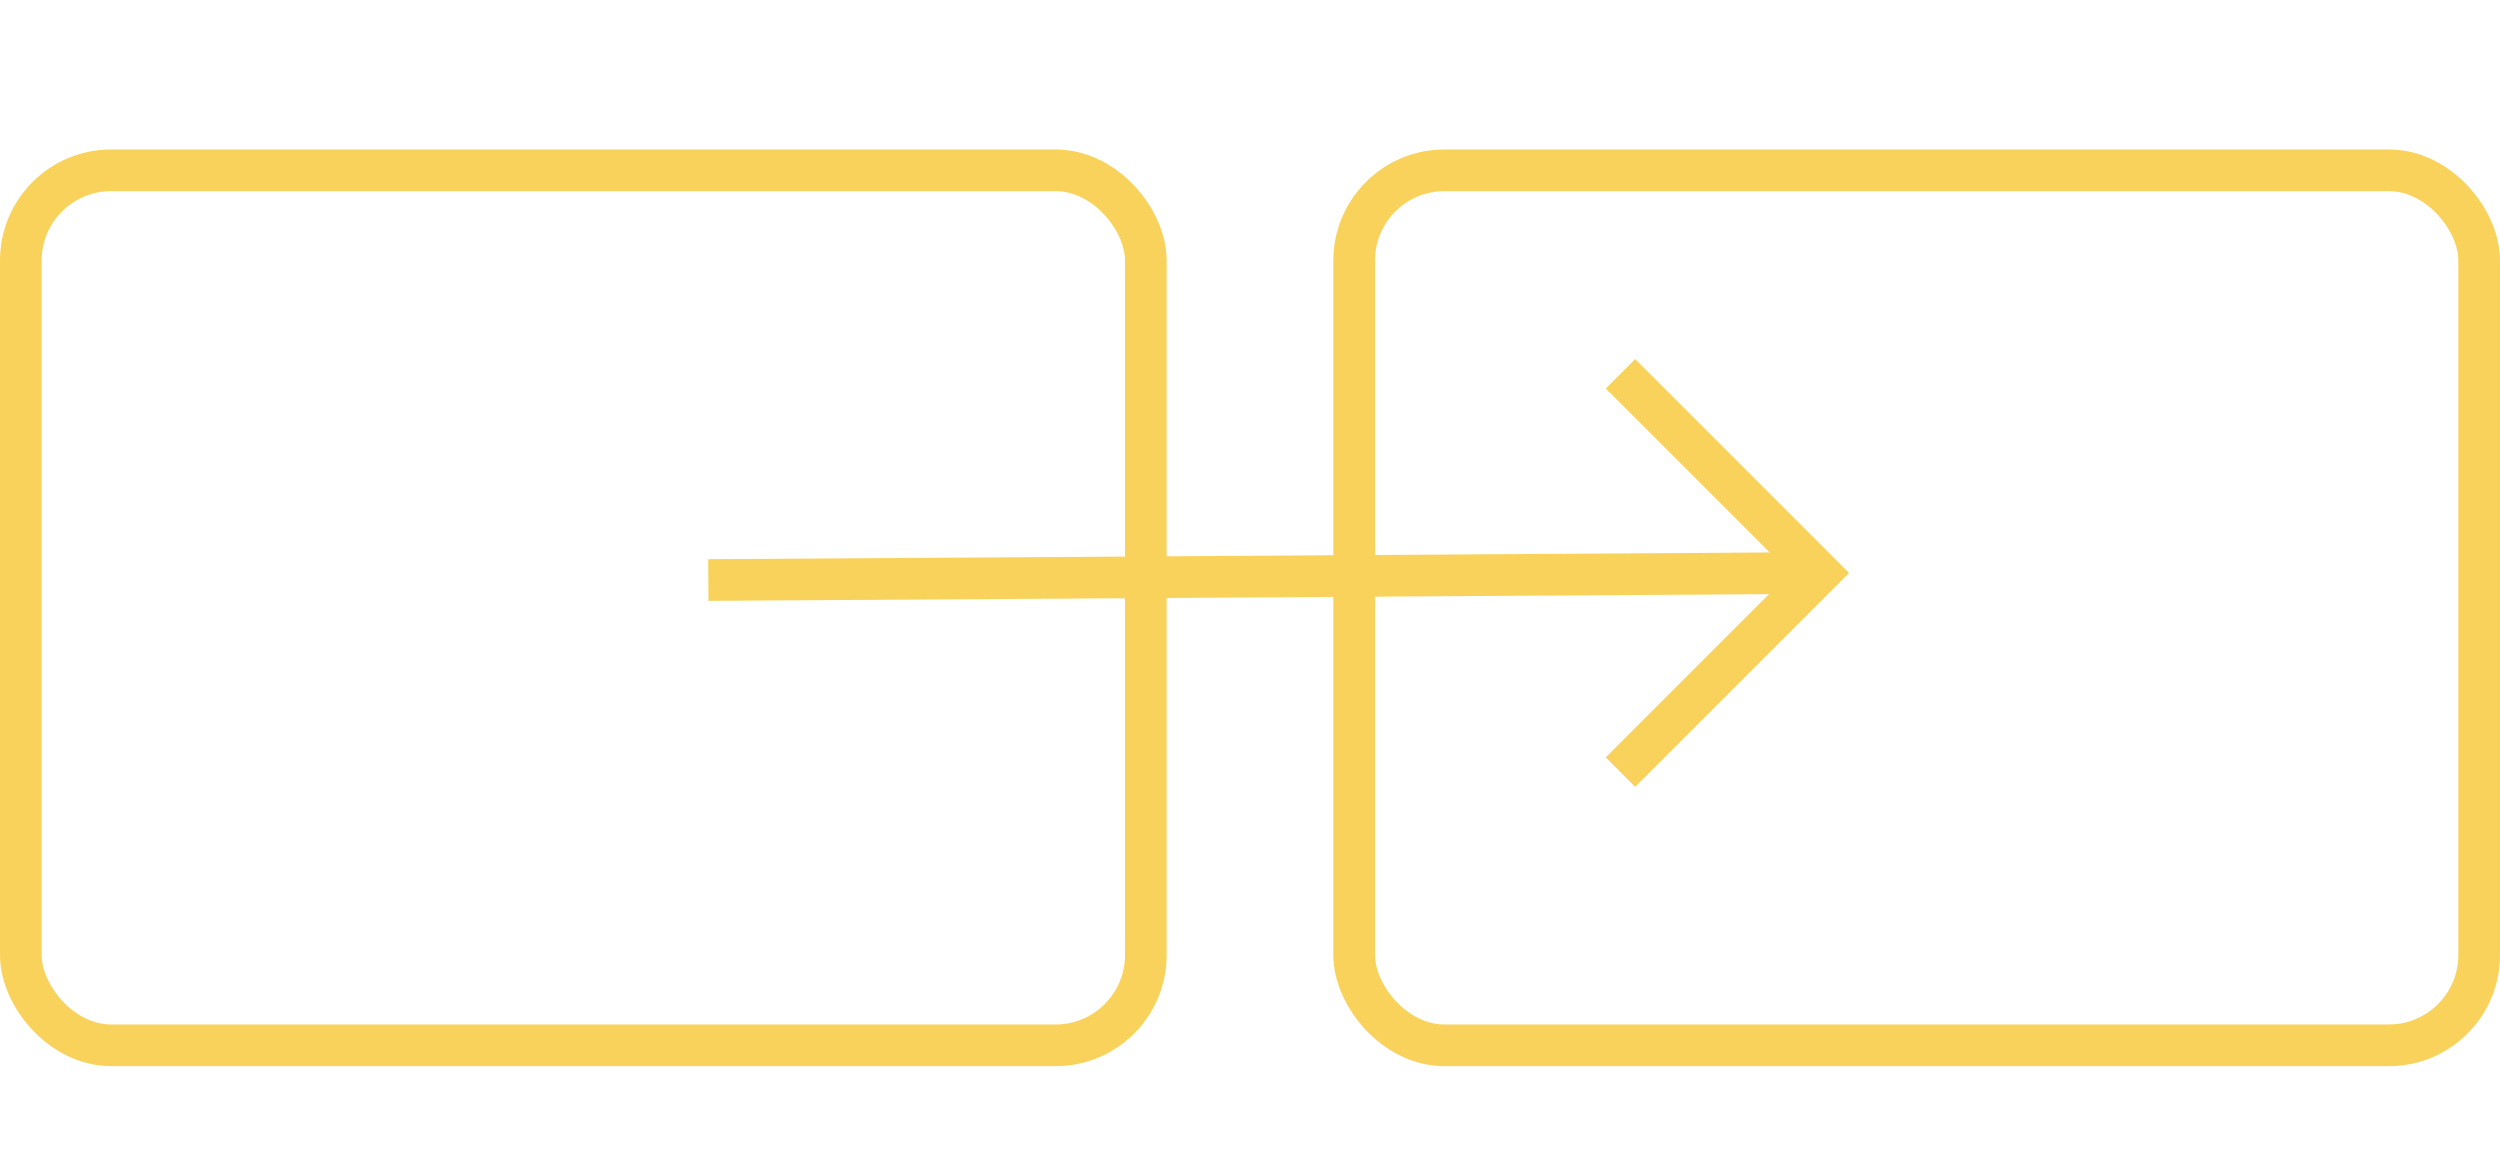
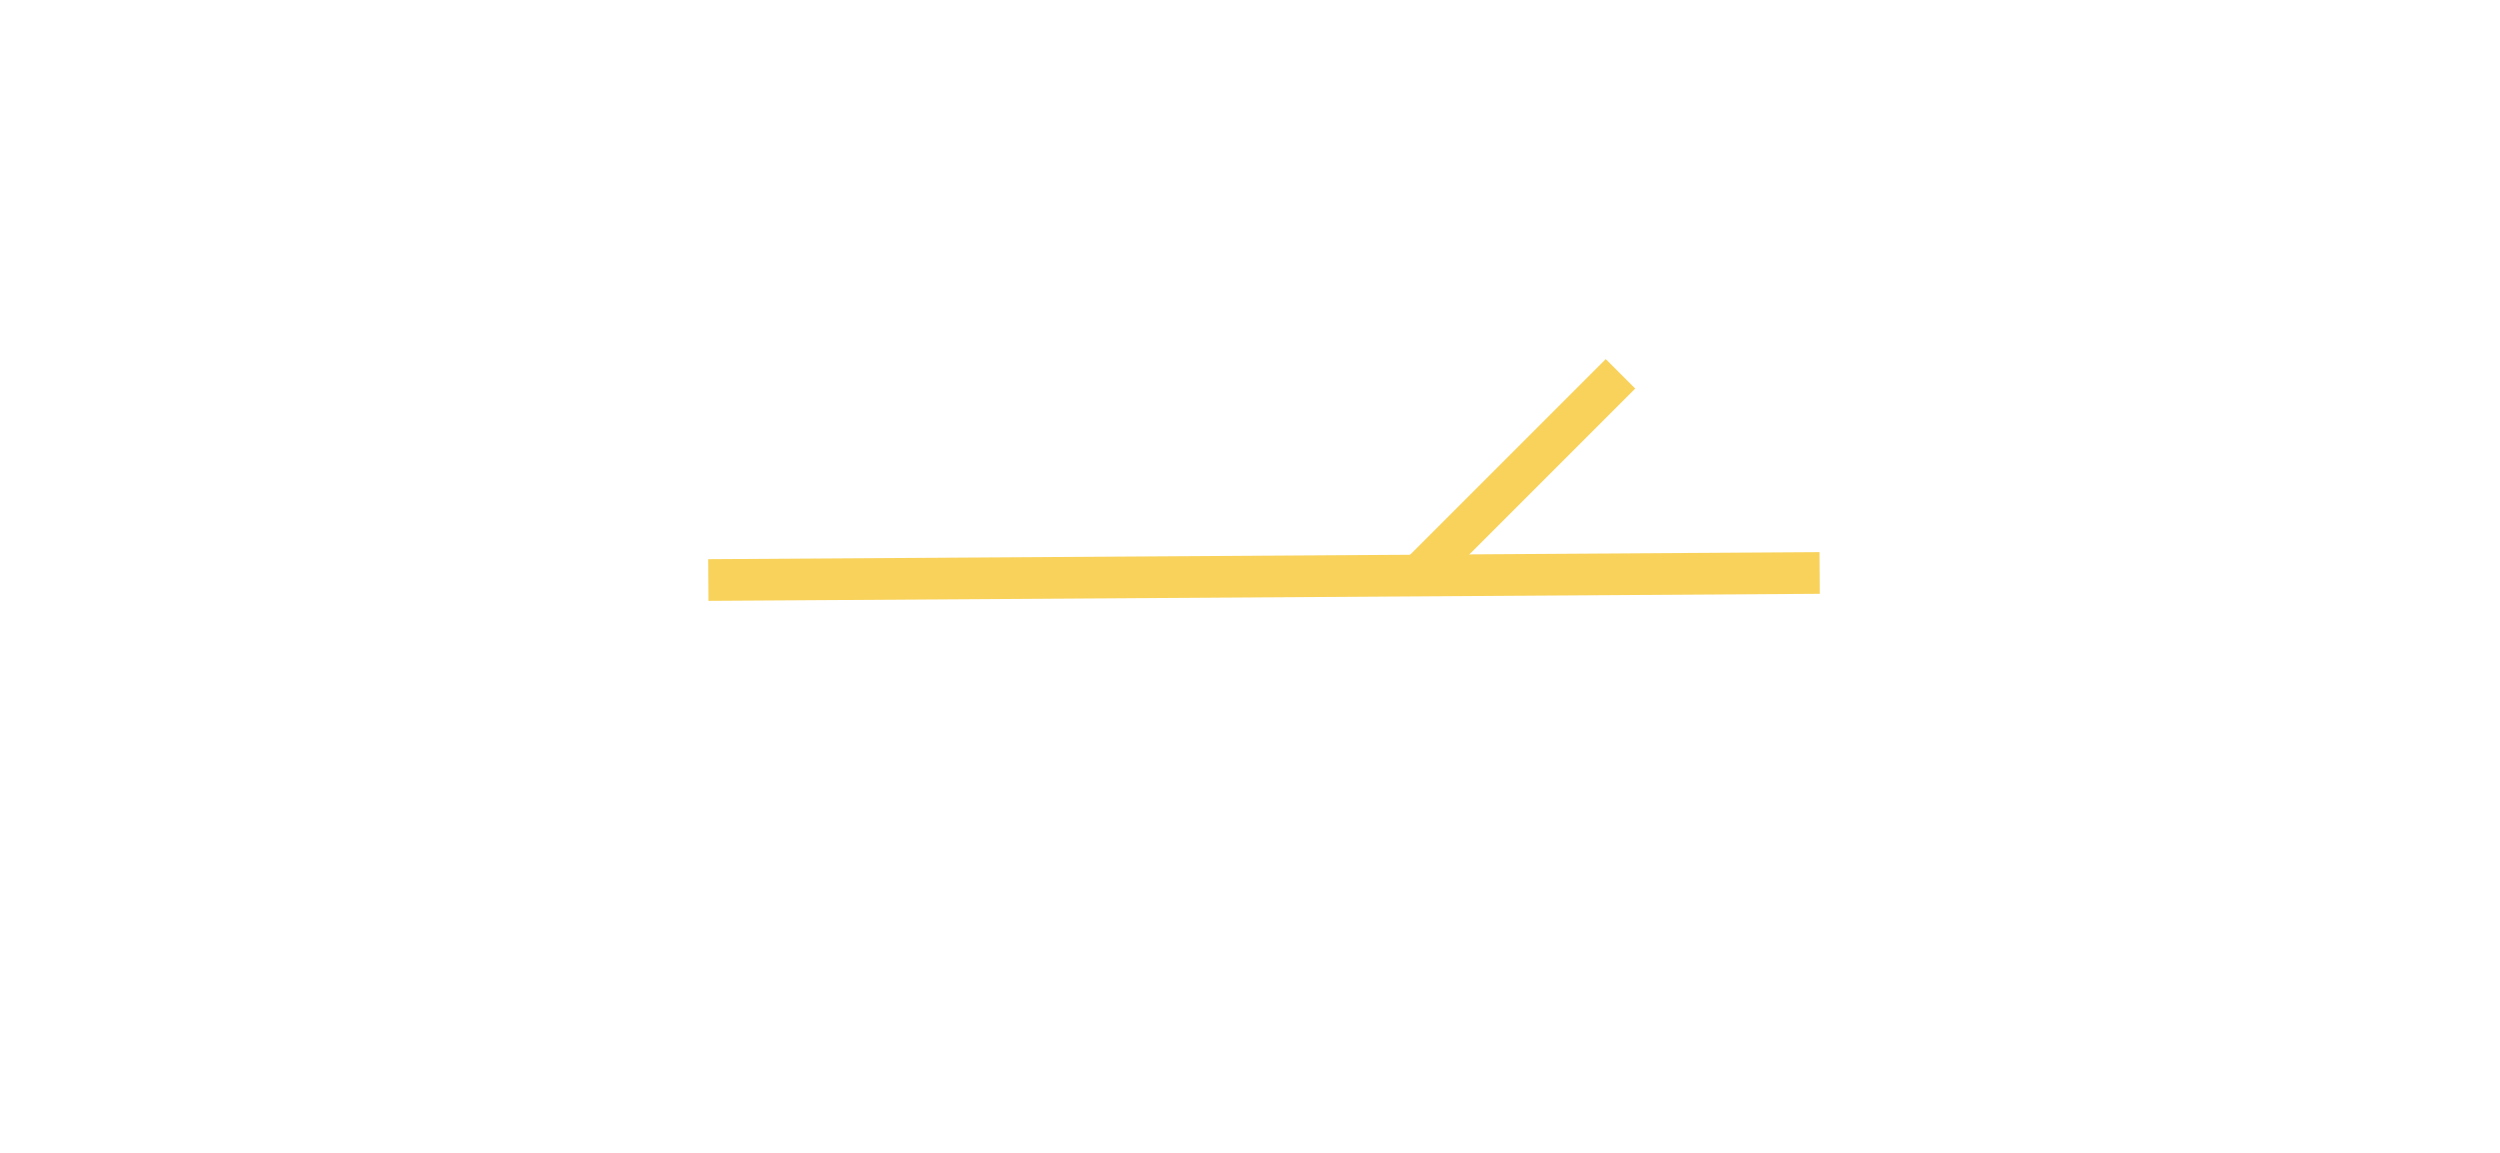
<svg xmlns="http://www.w3.org/2000/svg" width="90" height="41.508" viewBox="0 0 90 41.508">
  <g id="Group_99" data-name="Group 99" transform="translate(-1000 -1612.619)">
    <g id="Group_27" data-name="Group 27" transform="translate(-375.871 2623.196) rotate(-45)">
-       <path id="Path_1" data-name="Path 1" d="M1722.139,312v10.139H1712" transform="translate(-2.931 -2.931)" fill="none" stroke="#f8d25a" stroke-width="1.5" />
+       <path id="Path_1" data-name="Path 1" d="M1722.139,312H1712" transform="translate(-2.931 -2.931)" fill="none" stroke="#f8d25a" stroke-width="1.5" />
      <line id="Line_4" data-name="Line 4" x2="28.469" y2="28.11" transform="translate(1690.74 291.098)" fill="none" stroke="#f8d25a" stroke-width="1.5" />
    </g>
    <g id="Rectangle_67" data-name="Rectangle 67" transform="translate(1000 1618)" fill="none" stroke="#f8d25a" stroke-width="1.5">
      <rect width="42" height="33" rx="4" stroke="none" />
-       <rect x="0.75" y="0.75" width="40.5" height="31.5" rx="3.25" fill="none" />
    </g>
    <g id="Rectangle_68" data-name="Rectangle 68" transform="translate(1048 1618)" fill="none" stroke="#f8d25a" stroke-width="1.5">
-       <rect width="42" height="33" rx="4" stroke="none" />
-       <rect x="0.75" y="0.75" width="40.5" height="31.5" rx="3.25" fill="none" />
-     </g>
+       </g>
  </g>
</svg>